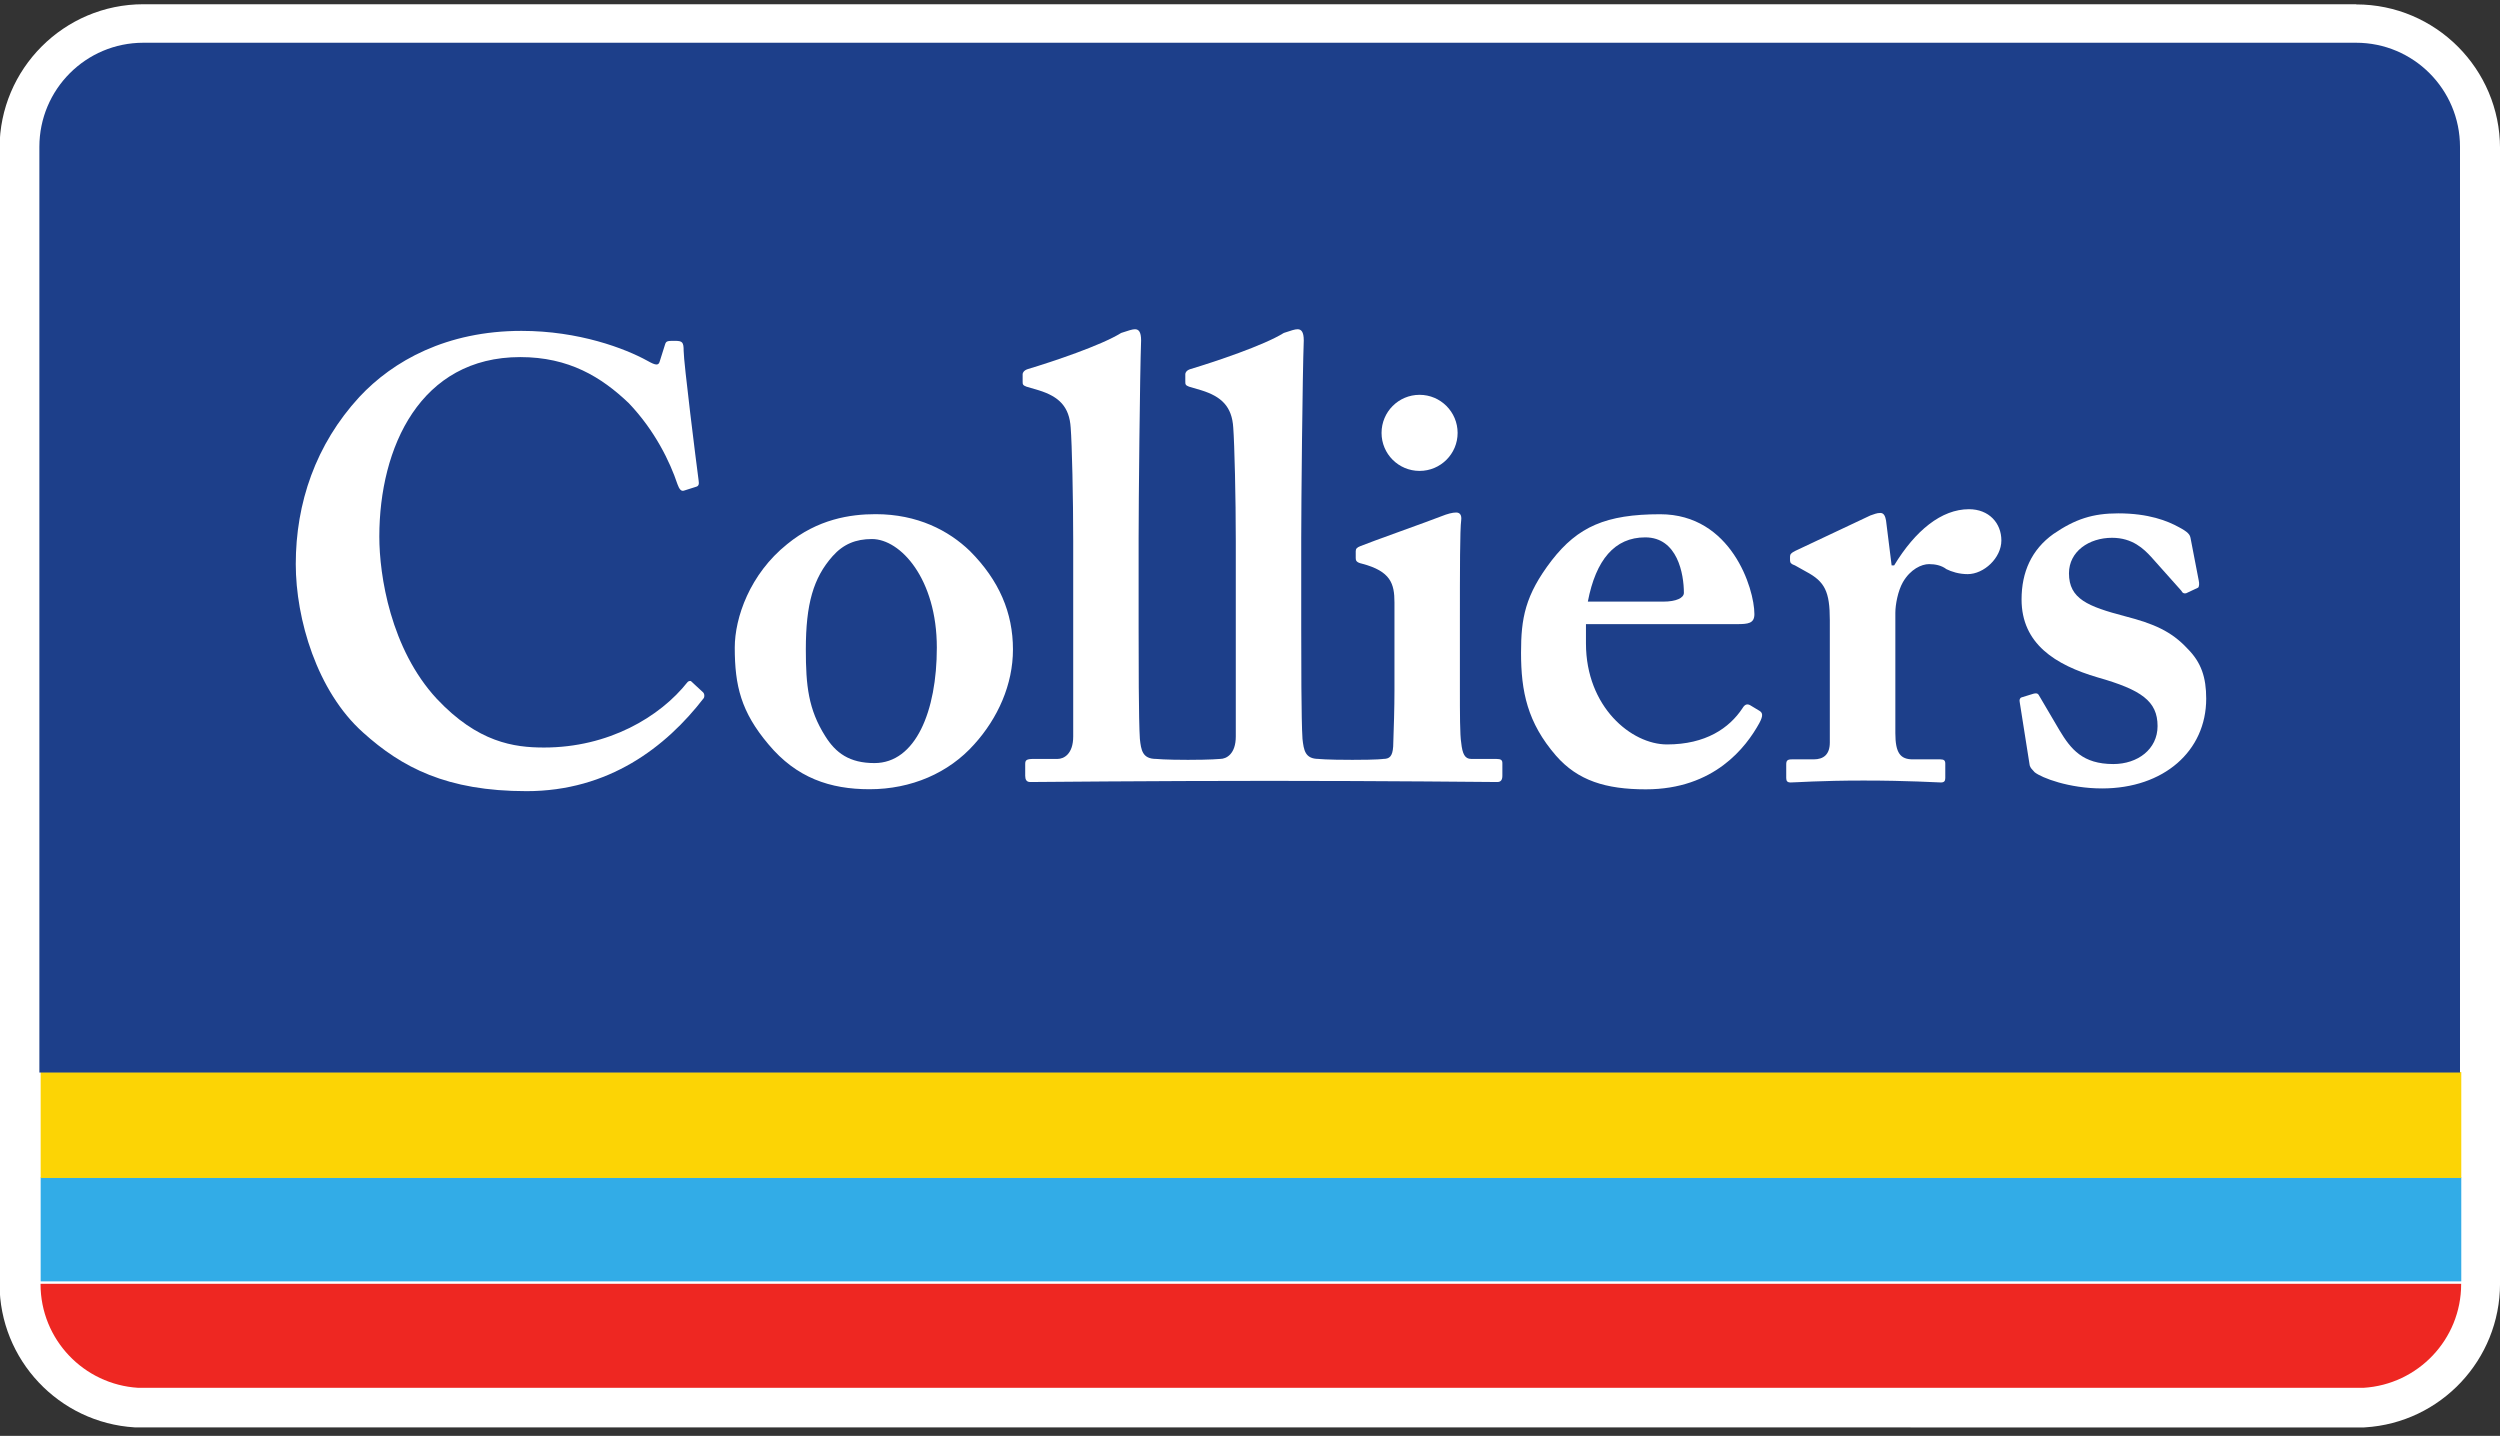
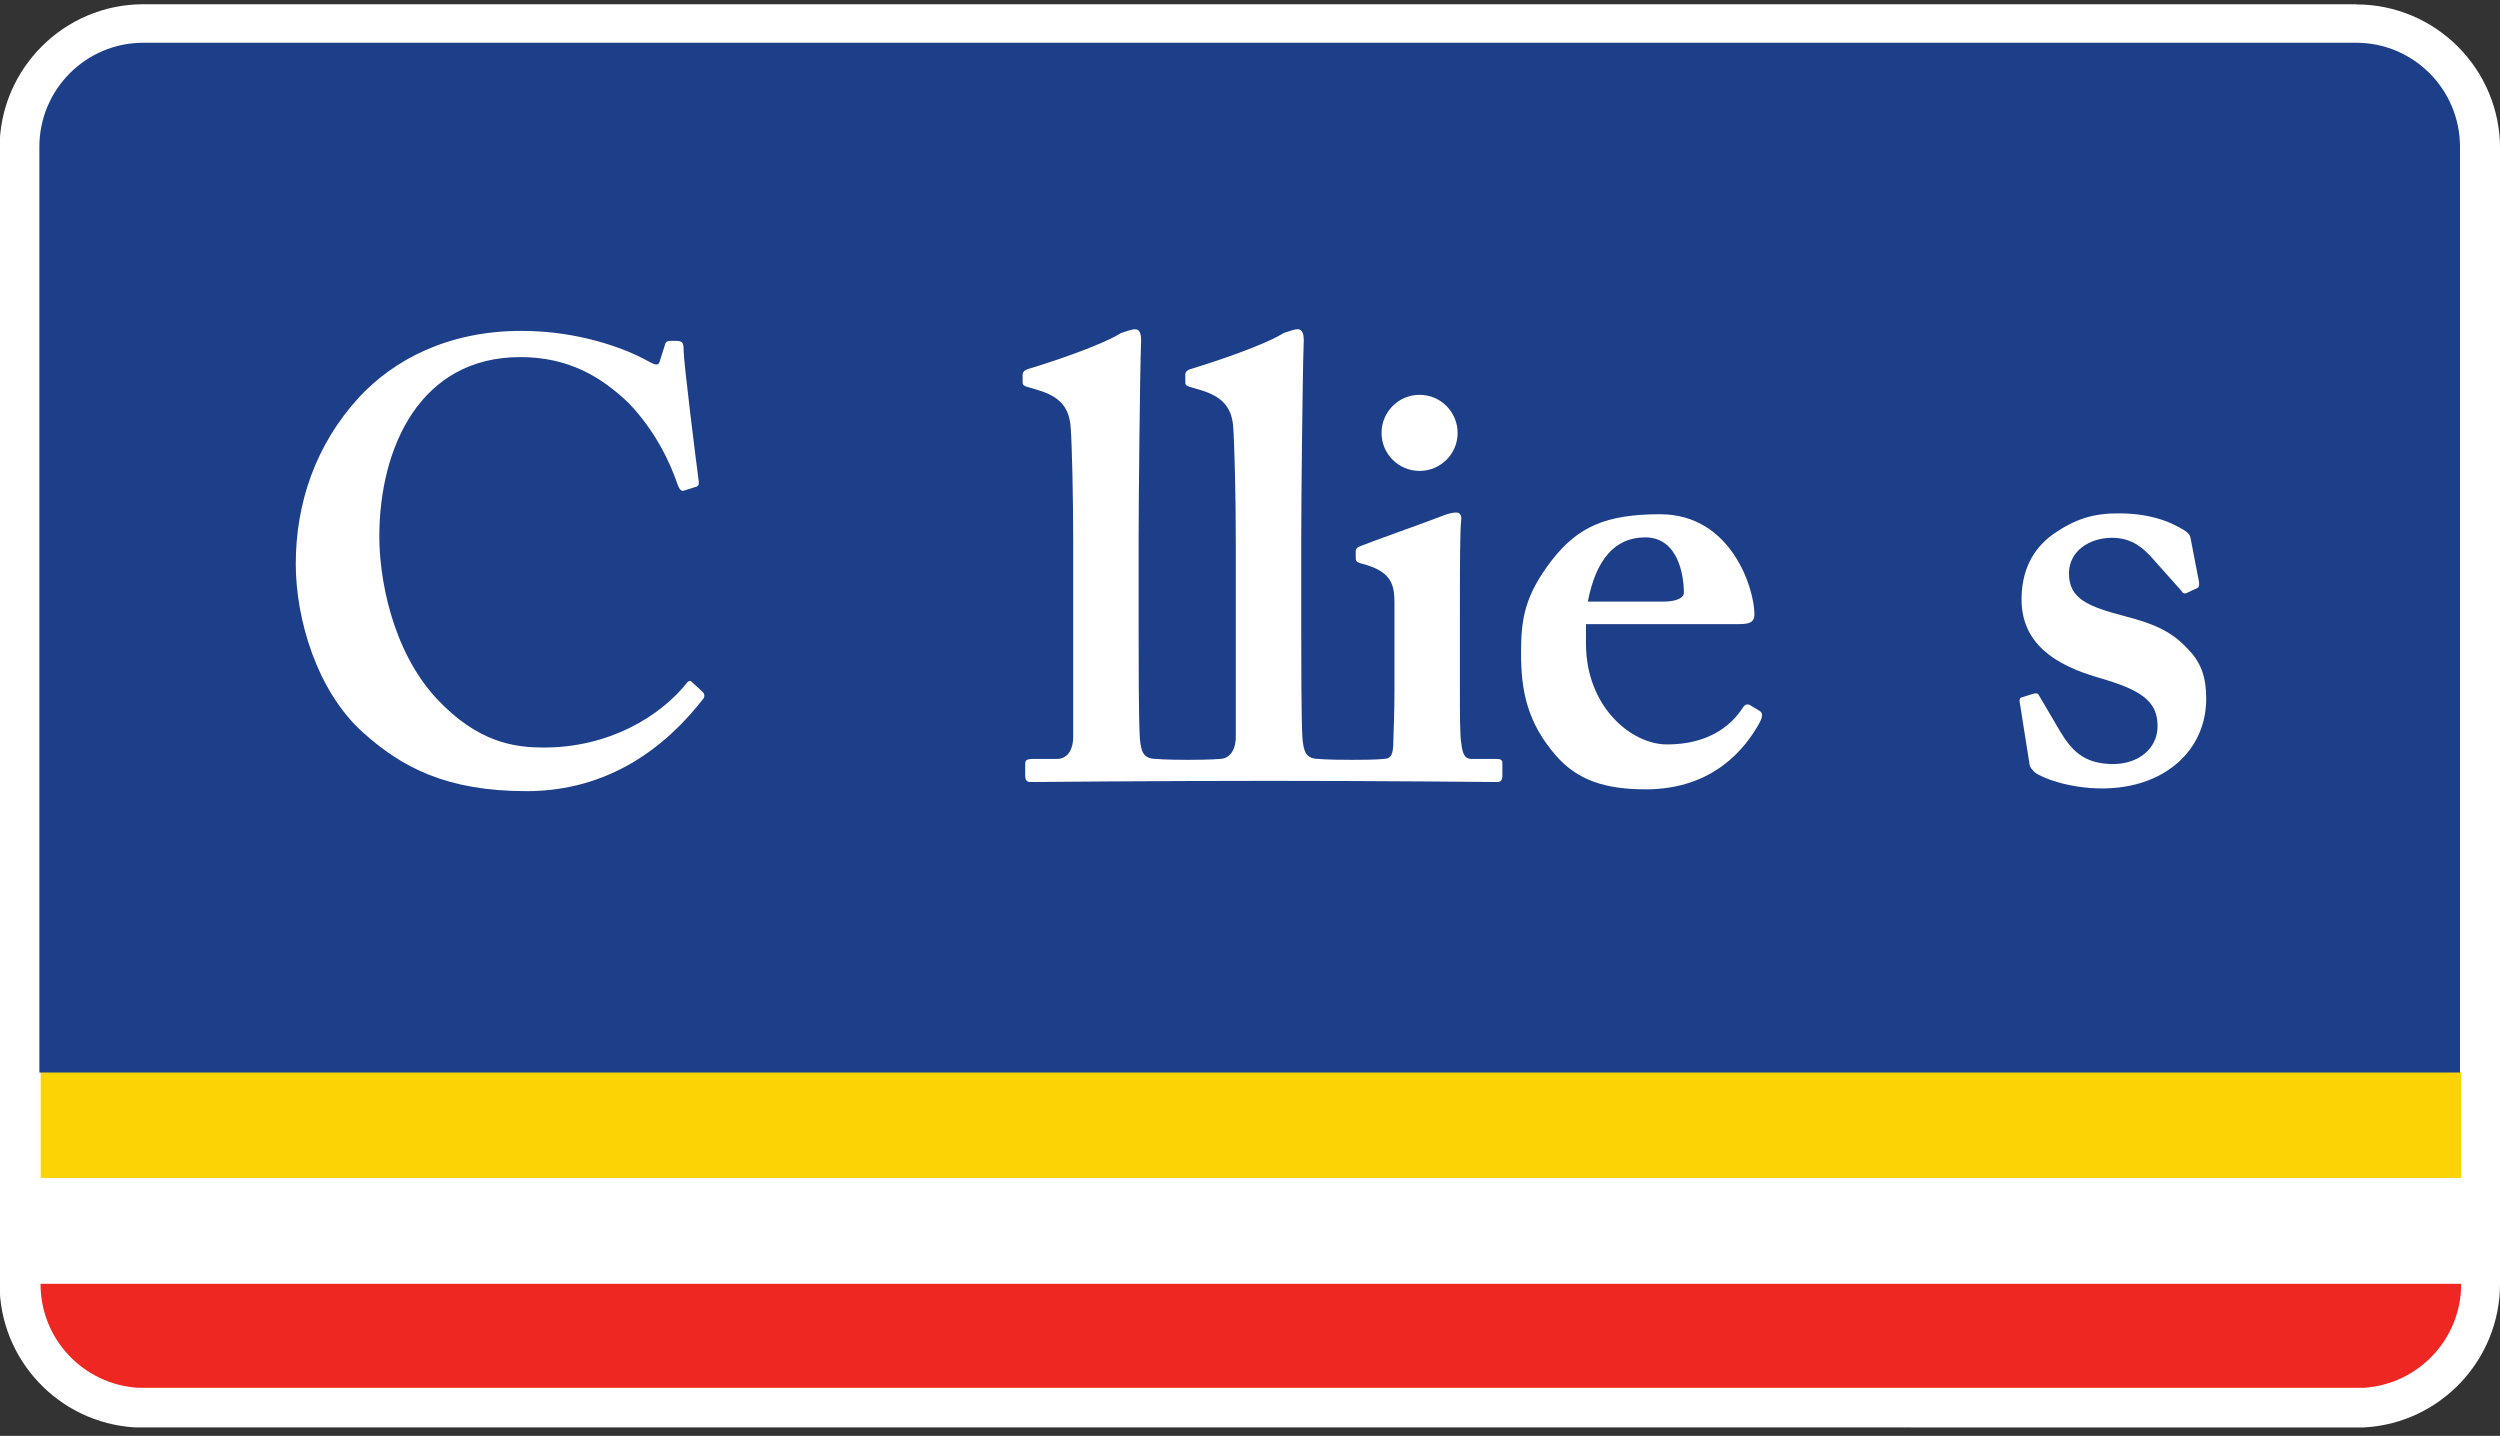
<svg xmlns="http://www.w3.org/2000/svg" width="195" height="112" viewBox="0 0 195 112" fill="none">
  <rect x="0" y="0" width="195" height="112" fill="#333333" stroke="none" />
  <path d="M183.771 0.331H11.181C4.998 0.331 -0.034 5.366 -0.034 11.553V100.151C-0.034 106.063 4.595 110.977 10.502 111.335L184.374 111.341L184.468 111.335C190.375 110.977 195.002 106.063 195.002 100.125V11.567C195.002 5.38 189.972 0.345 183.789 0.345" fill="white" />
-   <path d="M3.172 91.832H191.98V99.947H3.172V91.832Z" fill="#32ACE7" />
  <path d="M3.172 83.623H191.98V91.88H3.172V83.623Z" fill="#FCD405" />
  <path d="M10.78 108.25H184.352C188.597 107.991 191.97 104.476 191.97 100.163V100.135H3.162V100.163C3.162 104.476 6.533 107.991 10.78 108.25Z" fill="#EE2722" />
  <path d="M183.771 3.334H11.18C6.701 3.334 3.071 6.97 3.071 11.455V83.655H191.88V11.455C191.88 6.97 188.252 3.334 183.771 3.334Z" fill="#1D3F8A" />
-   <path d="M75.652 42.978C77.934 45.264 79.011 47.797 79.011 50.66C79.011 53.393 77.836 56.018 75.99 58.058C73.996 60.297 71.077 61.56 67.823 61.56C64.752 61.56 62.127 60.679 59.94 58.058C57.8 55.526 57.311 53.485 57.311 50.516C57.311 48.181 58.485 44.78 61.396 42.445C63.781 40.491 66.317 40.105 68.299 40.105C71.561 40.105 73.996 41.378 75.652 42.978ZM73.073 50.516C73.073 45.164 70.25 42.045 68.007 42.045C66.748 42.045 65.777 42.445 64.95 43.374C63.438 45.074 62.855 47.112 62.855 50.66C62.855 53.485 63.052 55.333 64.369 57.42C65.192 58.739 66.265 59.52 68.205 59.52C71.417 59.52 73.073 55.48 73.073 50.516Z" fill="white" />
  <path d="M123.705 50.186C123.705 55.149 127.255 58.066 130.026 58.066C133.043 58.066 134.885 56.795 135.912 55.243C136.112 54.903 136.305 54.903 136.503 55.001L137.224 55.435C137.468 55.58 137.566 55.778 137.224 56.409C136.202 58.261 133.724 61.568 128.374 61.568C125.258 61.568 123.07 60.889 121.37 58.945C119.132 56.362 118.641 53.93 118.641 50.916C118.641 48.248 118.941 46.438 121.032 43.713C123.07 41.09 125.258 40.111 129.495 40.111C135.039 40.111 136.843 45.903 136.843 47.903C136.843 48.63 136.353 48.682 135.474 48.682H123.705V50.186ZM129.735 46.926C130.754 46.926 131.343 46.634 131.343 46.243C131.343 44.786 130.854 41.915 128.328 41.915C125.941 41.915 124.477 43.669 123.851 46.926H129.735Z" fill="white" />
-   <path d="M142.726 48.384C142.726 46.141 142.341 45.368 140.88 44.59L140.007 44.101C139.72 44.001 139.622 43.909 139.622 43.706V43.416C139.622 43.226 139.72 43.13 140.007 42.98L145.891 40.205C146.186 40.111 146.378 40.01 146.672 40.01C146.964 40.01 147.057 40.307 147.111 40.601L147.547 44.101H147.743C149.395 41.376 151.439 39.718 153.578 39.718C155.136 39.718 156.107 40.797 156.107 42.155C156.107 43.52 154.745 44.782 153.48 44.782C152.797 44.782 152.214 44.59 151.822 44.395C151.439 44.101 150.953 44.001 150.464 44.001C149.884 44.001 149.011 44.395 148.424 45.414C148.038 46.095 147.837 47.158 147.837 47.801V57.185C147.837 58.741 148.23 59.23 149.201 59.23H151.347C151.634 59.23 151.732 59.324 151.732 59.562V60.691C151.732 60.931 151.634 61.032 151.389 61.032C151.049 61.032 148.909 60.883 145.353 60.883C141.955 60.883 140.057 61.032 139.67 61.032C139.422 61.032 139.326 60.931 139.326 60.691V59.624C139.326 59.324 139.422 59.23 139.759 59.23H141.468C142.245 59.23 142.726 58.845 142.726 57.914V48.384Z" fill="white" />
  <path d="M157.542 54.791C157.494 54.594 157.542 54.444 157.682 54.396L158.609 54.11C158.805 54.058 158.95 54.058 159.048 54.254L160.649 56.977C161.53 58.443 162.453 59.596 164.838 59.596C166.736 59.596 168.29 58.443 168.29 56.633C168.29 54.687 167.024 53.806 163.623 52.839C160.315 51.869 157.682 50.214 157.682 46.756C157.682 44.621 158.463 42.867 160.167 41.65C161.867 40.487 163.232 40.042 165.224 40.042C167.607 40.042 169.069 40.633 169.946 41.115C170.673 41.5 170.817 41.7 170.865 41.983L171.505 45.3C171.547 45.494 171.547 45.735 171.455 45.835L170.526 46.271C170.384 46.319 170.236 46.271 170.14 46.073L167.799 43.448C167.217 42.817 166.34 41.948 164.74 41.948C162.94 41.948 161.38 43.014 161.38 44.718C161.38 46.712 162.844 47.302 165.759 48.069C168.004 48.65 169.367 49.239 170.628 50.598C171.7 51.669 172.084 52.839 172.084 54.496C172.084 58.579 168.774 61.498 163.965 61.498C161.38 61.498 159.246 60.671 158.703 60.235C158.513 60.034 158.371 59.894 158.317 59.702L157.542 54.791Z" fill="white" />
  <path d="M116.697 59.196H114.751C114.262 59.196 114.066 58.811 113.974 57.93C113.872 57.346 113.872 55.588 113.872 53.74V48.494C113.872 44.455 113.872 41.342 113.974 40.567C114.02 40.171 113.872 39.976 113.579 39.976C113.291 39.976 112.903 40.077 112.414 40.273C111.583 40.609 106.772 42.315 106.091 42.605C105.845 42.703 105.747 42.801 105.747 42.994V43.532C105.747 43.721 105.795 43.871 106.235 43.967C108.474 44.556 108.768 45.525 108.768 46.984V53.848C108.768 55.205 108.72 56.761 108.668 58.223C108.618 59.007 108.376 59.196 107.891 59.196C107.891 59.196 107.543 59.268 105.483 59.268C103.408 59.268 102.856 59.196 102.856 59.196C101.788 59.196 101.694 58.513 101.594 57.632C101.496 56.176 101.496 51.219 101.496 48.982V41.971C101.496 39.298 101.594 29.177 101.694 26.556C101.694 25.873 101.496 25.681 101.208 25.681C101.008 25.681 100.721 25.773 100.139 25.969C98.577 26.942 94.785 28.207 92.843 28.792C92.54 28.888 92.454 29.078 92.454 29.177V29.757C92.454 29.963 92.454 30.053 92.745 30.16L93.716 30.446C95.271 30.932 96.098 31.711 96.194 33.363C96.29 34.629 96.392 38.809 96.392 42.215V57.448C96.392 58.811 95.658 59.196 95.177 59.196C95.177 59.196 94.446 59.268 92.662 59.268C90.876 59.268 90.182 59.196 90.182 59.196C89.106 59.196 89.006 58.513 88.91 57.632C88.812 56.176 88.812 51.219 88.812 48.982V41.971C88.812 39.298 88.91 29.177 89.006 26.556C89.006 25.873 88.812 25.681 88.526 25.681C88.332 25.681 88.041 25.773 87.453 25.969C85.893 26.942 82.107 28.207 80.159 28.792C79.864 28.888 79.766 29.078 79.766 29.177V29.757C79.766 29.963 79.766 30.053 80.064 30.16L81.034 30.446C82.591 30.932 83.412 31.711 83.514 33.363C83.614 34.629 83.71 38.809 83.71 42.215V57.448C83.71 58.811 82.982 59.196 82.493 59.196H80.641C80.064 59.196 79.966 59.29 79.966 59.59V60.511C79.966 60.801 80.064 60.998 80.355 60.998C80.549 60.998 89.875 60.907 99.047 60.907C107.897 60.907 116.601 60.998 116.793 60.998C117.087 60.998 117.185 60.801 117.185 60.511V59.53C117.185 59.29 117.087 59.196 116.697 59.196Z" fill="white" />
  <path d="M54.828 53.99C54.512 53.69 53.948 53.189 53.91 53.141C53.855 53.081 53.685 53.133 53.635 53.195C51.473 55.936 47.452 58.307 42.429 58.307C40.094 58.307 37.271 57.914 34.068 54.506C30.464 50.614 29.587 44.876 29.587 41.858C29.587 34.863 32.8 27.853 40.577 27.853C44.379 27.853 46.908 29.407 49.048 31.449C51.084 33.585 52.258 36.018 52.842 37.768C52.984 38.16 53.135 38.355 53.373 38.261L54.296 37.968C54.492 37.918 54.542 37.768 54.492 37.474C54.296 36.018 53.325 28.239 53.325 27.37C53.325 26.684 53.231 26.586 52.642 26.586C52.062 26.586 51.957 26.586 51.869 26.886L51.473 28.143C51.381 28.528 51.182 28.528 50.502 28.143C48.754 27.178 45.154 25.809 40.677 25.809C34.84 25.809 30.658 28.143 28.029 30.964C24.623 34.664 23.07 39.236 23.07 43.999C23.07 48.282 24.723 53.924 28.321 57.137C31.345 59.86 34.84 61.71 41.071 61.71C47.474 61.71 51.945 58.279 54.897 54.448C54.951 54.368 54.973 54.12 54.828 53.99Z" fill="white" />
  <path d="M113.694 33.768C113.694 35.403 112.366 36.731 110.727 36.731C109.083 36.731 107.761 35.403 107.761 33.768C107.761 32.13 109.083 30.796 110.727 30.796C112.366 30.796 113.694 32.13 113.694 33.768Z" fill="white" />
</svg>